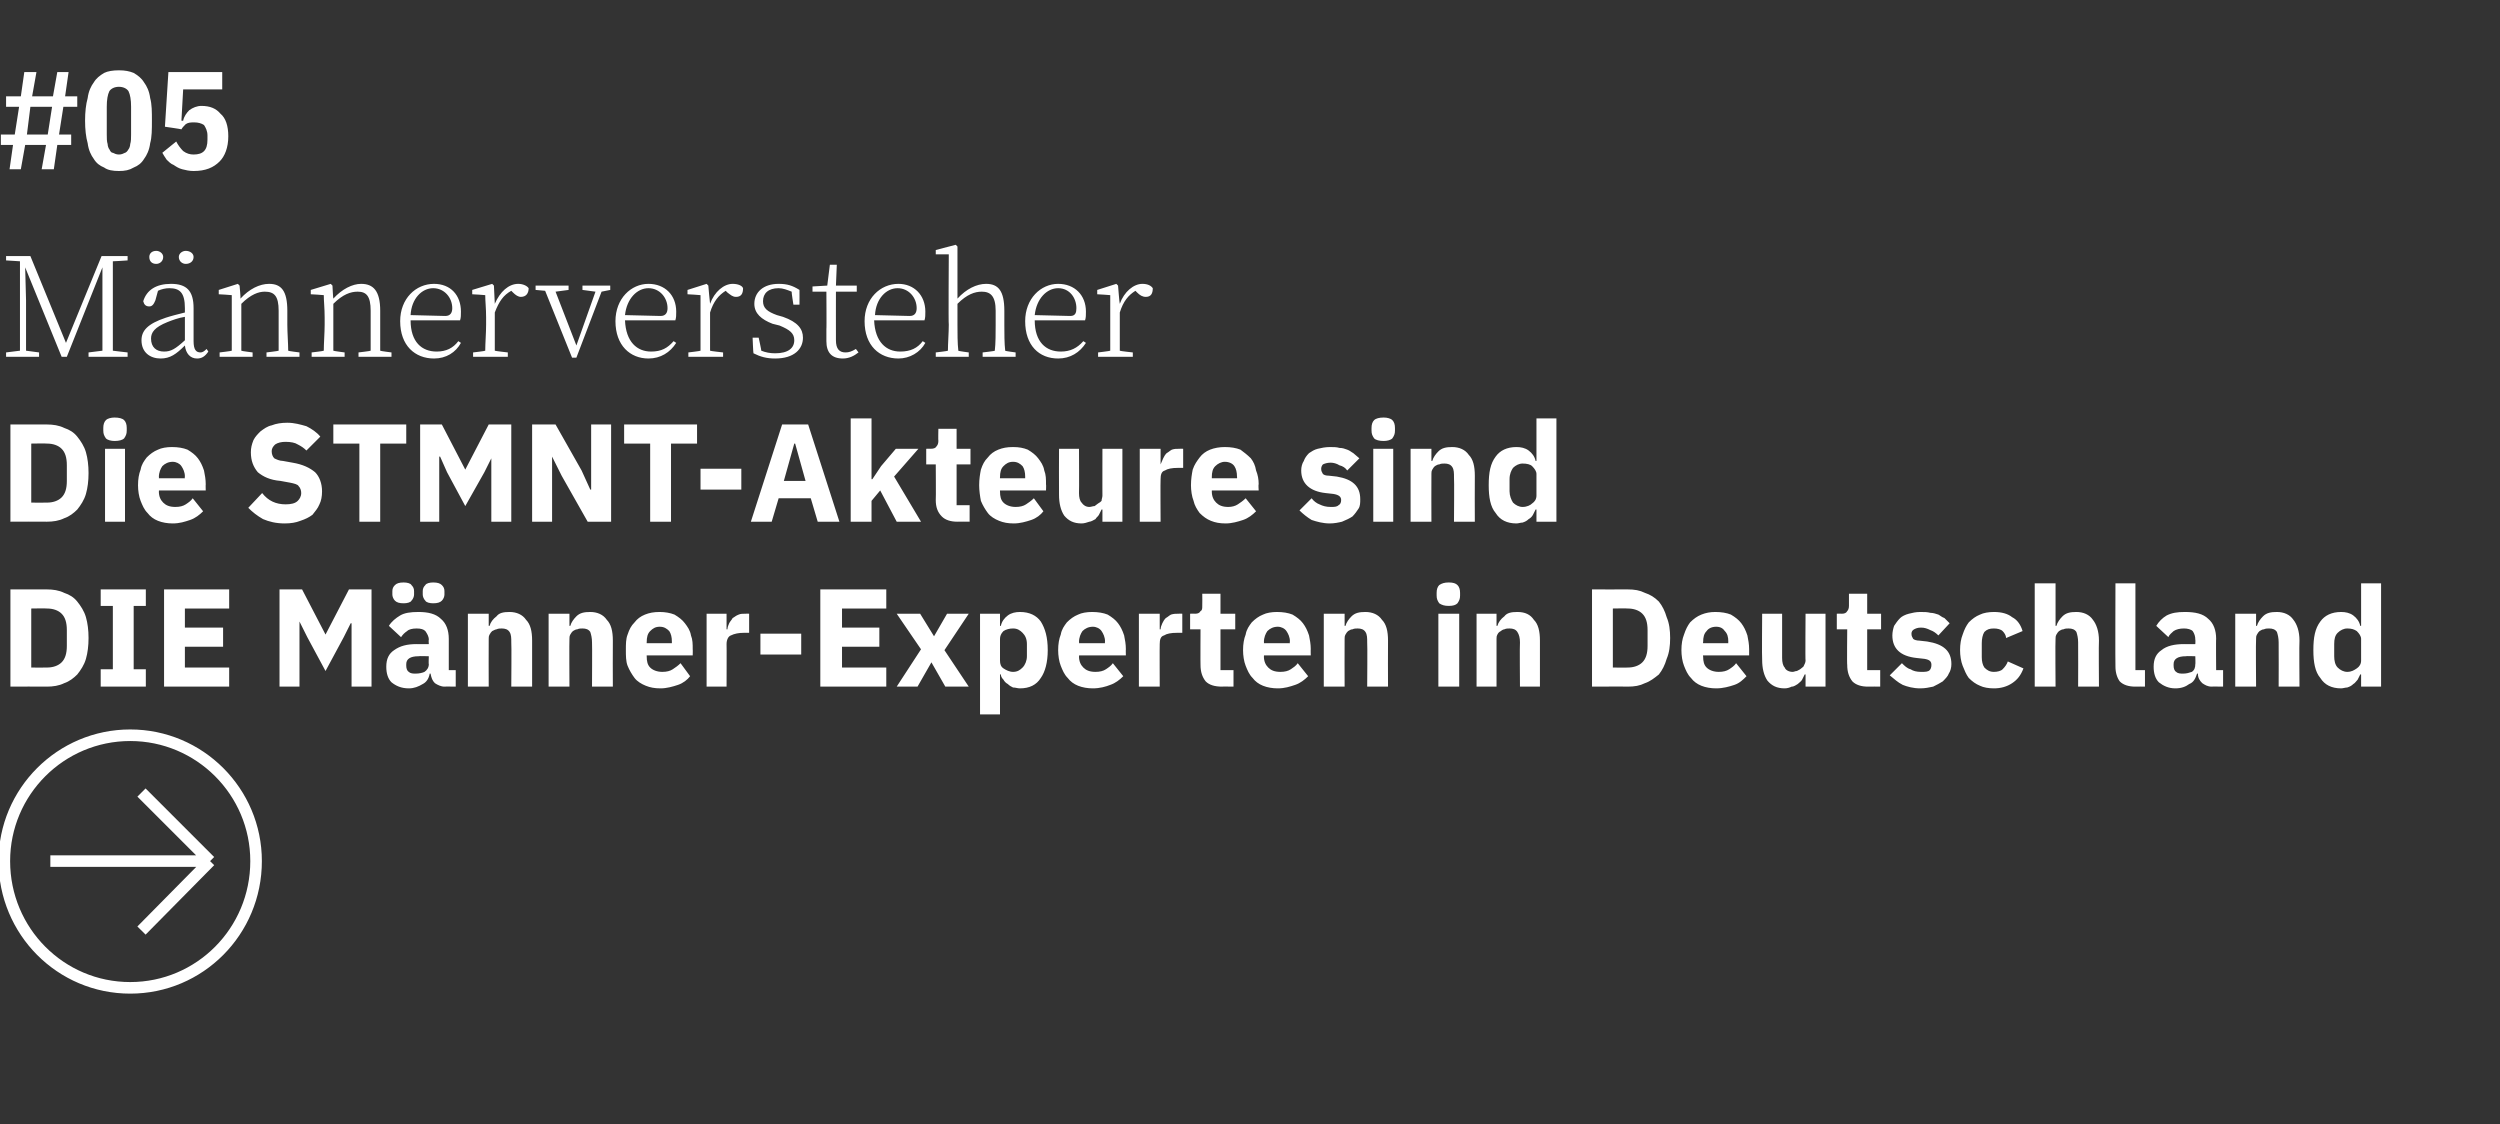
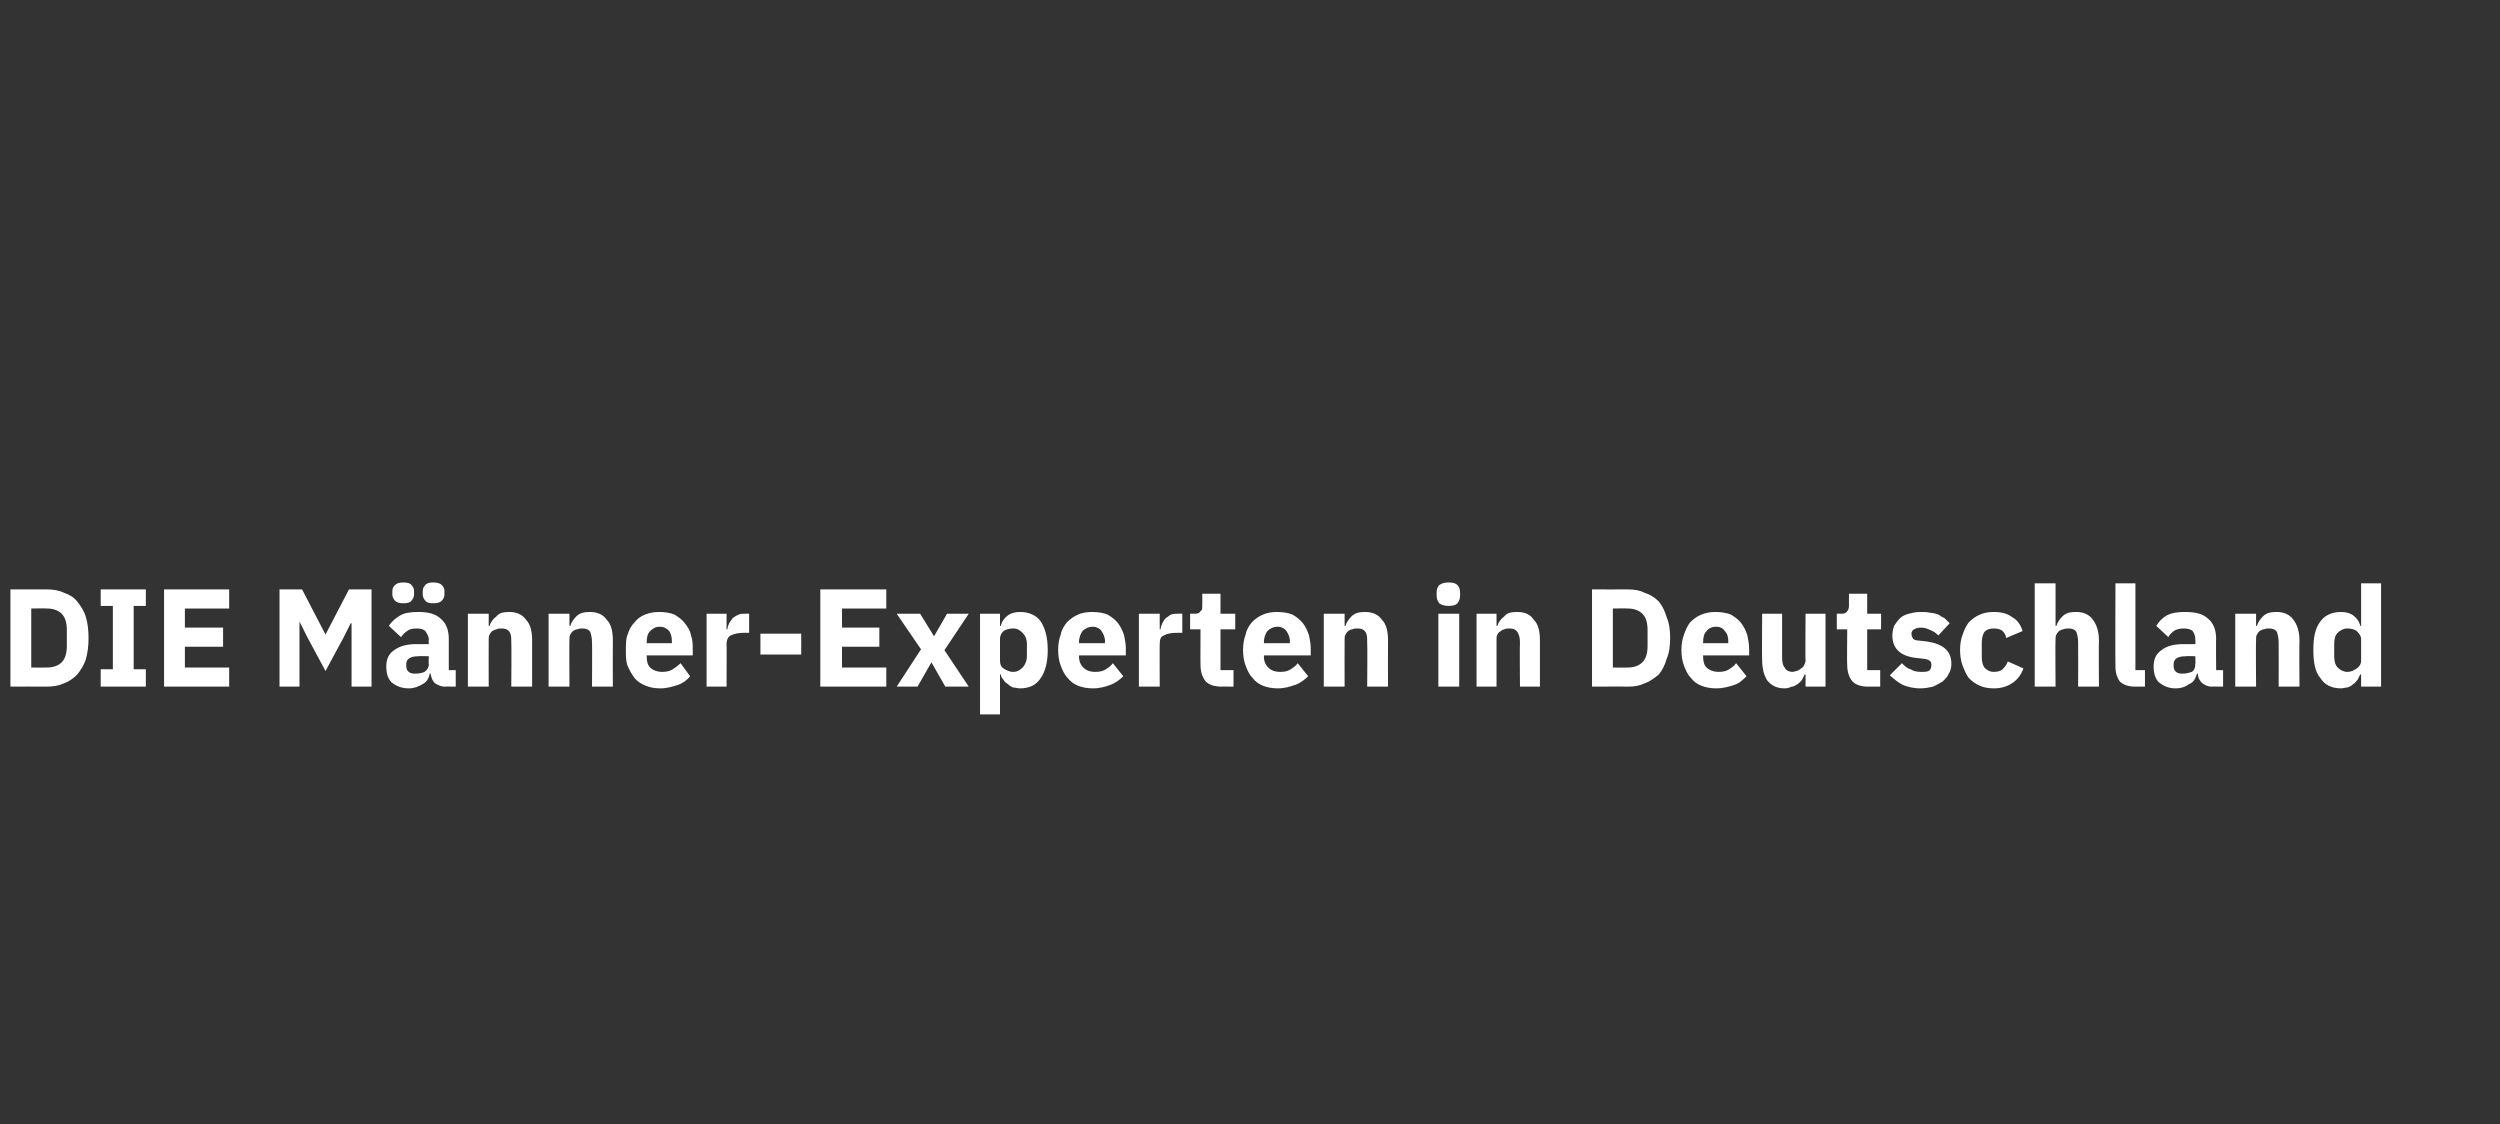
<svg xmlns="http://www.w3.org/2000/svg" version="1.1" width="288px" height="129.5px" viewBox="0 -7 288 129.5" style="top:-7px">
  <rect x="0" y="-7" width="288" height="129.5" fill="#333333" stroke="none" />
  <desc>#05 M nnerversteher Die STMNT Akteure sind DIE M nner Experten in Deutschland ￼</desc>
  <defs />
  <g id="Polygon56681">
    <path d="M 1.2 60.9 C 1.2 60.9 5.39 60.91 5.4 60.9 C 6.1 60.9 6.8 61 7.4 61.3 C 8 61.5 8.5 61.8 8.9 62.3 C 9.3 62.8 9.7 63.4 9.9 64.1 C 10.1 64.8 10.2 65.6 10.2 66.5 C 10.2 67.4 10.1 68.2 9.9 68.9 C 9.7 69.6 9.3 70.2 8.9 70.7 C 8.5 71.1 8 71.5 7.4 71.7 C 6.8 72 6.1 72.1 5.4 72.1 C 5.39 72.08 1.2 72.1 1.2 72.1 L 1.2 60.9 Z M 5.4 69.9 C 6.1 69.9 6.7 69.7 7.1 69.3 C 7.5 68.9 7.7 68.3 7.7 67.4 C 7.7 67.4 7.7 65.6 7.7 65.6 C 7.7 64.7 7.5 64.1 7.1 63.7 C 6.7 63.3 6.1 63.1 5.4 63.1 C 5.39 63.07 3.6 63.1 3.6 63.1 L 3.6 69.9 C 3.6 69.9 5.39 69.92 5.4 69.9 Z M 11.6 72.1 L 11.6 70.1 L 13 70.1 L 13 62.8 L 11.6 62.8 L 11.6 60.9 L 16.8 60.9 L 16.8 62.8 L 15.4 62.8 L 15.4 70.1 L 16.8 70.1 L 16.8 72.1 L 11.6 72.1 Z M 18.9 72.1 L 18.9 60.9 L 26.4 60.9 L 26.4 63.1 L 21.3 63.1 L 21.3 65.3 L 25.7 65.3 L 25.7 67.5 L 21.3 67.5 L 21.3 69.9 L 26.4 69.9 L 26.4 72.1 L 18.9 72.1 Z M 40.5 64.8 L 40.4 64.8 L 39.6 66.4 L 37.5 70.3 L 35.4 66.4 L 34.5 64.6 L 34.5 64.6 L 34.5 72.1 L 32.2 72.1 L 32.2 60.9 L 34.8 60.9 L 37.5 66.1 L 37.5 66.1 L 40.2 60.9 L 42.8 60.9 L 42.8 72.1 L 40.5 72.1 L 40.5 64.8 Z M 51.2 72.1 C 50.8 72.1 50.4 71.9 50.1 71.7 C 49.8 71.4 49.7 71.1 49.6 70.6 C 49.6 70.6 49.5 70.6 49.5 70.6 C 49.4 71.2 49.1 71.6 48.7 71.8 C 48.2 72.1 47.7 72.3 47.1 72.3 C 46.2 72.3 45.6 72 45.1 71.6 C 44.7 71.2 44.5 70.6 44.5 69.8 C 44.5 68.9 44.8 68.3 45.4 67.9 C 46.1 67.4 46.9 67.2 48 67.2 C 48.04 67.22 49.4 67.2 49.4 67.2 C 49.4 67.2 49.36 66.69 49.4 66.7 C 49.4 66.3 49.2 66 49 65.7 C 48.8 65.5 48.5 65.4 48 65.4 C 47.5 65.4 47.1 65.5 46.9 65.7 C 46.6 65.9 46.4 66.1 46.2 66.4 C 46.2 66.4 44.8 65.1 44.8 65.1 C 45.1 64.6 45.6 64.2 46.1 63.9 C 46.6 63.6 47.3 63.5 48.2 63.5 C 49.3 63.5 50.2 63.7 50.8 64.3 C 51.4 64.8 51.7 65.6 51.7 66.6 C 51.7 66.56 51.7 70.2 51.7 70.2 L 52.5 70.2 L 52.5 72.1 C 52.5 72.1 51.18 72.08 51.2 72.1 Z M 47.9 70.6 C 48.3 70.6 48.7 70.5 48.9 70.4 C 49.2 70.2 49.4 69.9 49.4 69.5 C 49.36 69.54 49.4 68.6 49.4 68.6 C 49.4 68.6 48.21 68.56 48.2 68.6 C 47.3 68.6 46.8 68.9 46.8 69.5 C 46.8 69.5 46.8 69.7 46.8 69.7 C 46.8 70 46.9 70.3 47.1 70.4 C 47.3 70.6 47.6 70.6 47.9 70.6 Z M 46.5 62.5 C 46 62.5 45.7 62.4 45.5 62.2 C 45.3 62 45.2 61.7 45.2 61.5 C 45.2 61.5 45.2 61.1 45.2 61.1 C 45.2 60.8 45.3 60.6 45.5 60.4 C 45.7 60.2 46 60.1 46.5 60.1 C 46.9 60.1 47.3 60.2 47.4 60.4 C 47.6 60.6 47.7 60.8 47.7 61.1 C 47.7 61.1 47.7 61.5 47.7 61.5 C 47.7 61.7 47.6 62 47.4 62.2 C 47.3 62.4 46.9 62.5 46.5 62.5 Z M 49.9 62.5 C 49.5 62.5 49.1 62.4 49 62.2 C 48.8 62 48.7 61.7 48.7 61.5 C 48.7 61.5 48.7 61.1 48.7 61.1 C 48.7 60.8 48.8 60.6 49 60.4 C 49.1 60.2 49.5 60.1 49.9 60.1 C 50.4 60.1 50.7 60.2 50.9 60.4 C 51.1 60.6 51.2 60.8 51.2 61.1 C 51.2 61.1 51.2 61.5 51.2 61.5 C 51.2 61.7 51.1 62 50.9 62.2 C 50.7 62.4 50.4 62.5 49.9 62.5 Z M 53.9 72.1 L 53.9 63.7 L 56.3 63.7 L 56.3 65.1 C 56.3 65.1 56.38 65.1 56.4 65.1 C 56.5 64.7 56.8 64.3 57.2 64 C 57.5 63.6 58 63.5 58.7 63.5 C 59.5 63.5 60.2 63.8 60.6 64.4 C 61.1 64.9 61.3 65.7 61.3 66.8 C 61.29 66.82 61.3 72.1 61.3 72.1 L 58.9 72.1 C 58.9 72.1 58.94 67.01 58.9 67 C 58.9 66.5 58.9 66.1 58.7 65.8 C 58.5 65.5 58.2 65.4 57.8 65.4 C 57.6 65.4 57.4 65.4 57.2 65.5 C 57.1 65.5 56.9 65.6 56.7 65.7 C 56.6 65.8 56.5 65.9 56.4 66.1 C 56.3 66.3 56.3 66.4 56.3 66.6 C 56.28 66.64 56.3 72.1 56.3 72.1 L 53.9 72.1 Z M 63.2 72.1 L 63.2 63.7 L 65.6 63.7 L 65.6 65.1 C 65.6 65.1 65.67 65.1 65.7 65.1 C 65.8 64.7 66.1 64.3 66.4 64 C 66.8 63.6 67.3 63.5 68 63.5 C 68.8 63.5 69.5 63.8 69.9 64.4 C 70.4 64.9 70.6 65.7 70.6 66.8 C 70.58 66.82 70.6 72.1 70.6 72.1 L 68.2 72.1 C 68.2 72.1 68.23 67.01 68.2 67 C 68.2 66.5 68.1 66.1 68 65.8 C 67.8 65.5 67.5 65.4 67.1 65.4 C 66.9 65.4 66.7 65.4 66.5 65.5 C 66.3 65.5 66.2 65.6 66 65.7 C 65.9 65.8 65.8 65.9 65.7 66.1 C 65.6 66.3 65.6 66.4 65.6 66.6 C 65.57 66.64 65.6 72.1 65.6 72.1 L 63.2 72.1 Z M 76.1 72.3 C 75.4 72.3 74.9 72.2 74.4 72 C 73.9 71.8 73.4 71.5 73.1 71.1 C 72.8 70.7 72.5 70.2 72.3 69.7 C 72.1 69.2 72.1 68.5 72.1 67.9 C 72.1 67.2 72.1 66.6 72.3 66.1 C 72.5 65.5 72.7 65.1 73.1 64.7 C 73.4 64.3 73.8 64 74.3 63.8 C 74.8 63.6 75.3 63.5 76 63.5 C 76.6 63.5 77.2 63.6 77.7 63.8 C 78.2 64.1 78.6 64.4 78.9 64.8 C 79.2 65.2 79.5 65.6 79.6 66.2 C 79.8 66.7 79.8 67.2 79.8 67.8 C 79.82 67.78 79.8 68.5 79.8 68.5 L 74.5 68.5 C 74.5 68.5 74.49 68.61 74.5 68.6 C 74.5 69.2 74.6 69.6 74.9 69.9 C 75.2 70.2 75.7 70.4 76.3 70.4 C 76.8 70.4 77.2 70.3 77.5 70.1 C 77.8 69.9 78.1 69.7 78.4 69.4 C 78.4 69.4 79.5 70.9 79.5 70.9 C 79.2 71.3 78.7 71.7 78.1 71.9 C 77.5 72.1 76.8 72.3 76.1 72.3 Z M 76 65.2 C 75.5 65.2 75.2 65.4 74.9 65.7 C 74.6 66 74.5 66.4 74.5 67 C 74.49 66.96 74.5 67.1 74.5 67.1 L 77.4 67.1 C 77.4 67.1 77.4 66.94 77.4 66.9 C 77.4 66.4 77.3 66 77.1 65.7 C 76.8 65.4 76.5 65.2 76 65.2 Z M 81.4 72.1 L 81.4 63.7 L 83.7 63.7 L 83.7 65.5 C 83.7 65.5 83.8 65.5 83.8 65.5 C 83.8 65.3 83.9 65 84 64.8 C 84.1 64.6 84.3 64.4 84.4 64.2 C 84.6 64.1 84.8 63.9 85.1 63.8 C 85.3 63.7 85.6 63.7 85.9 63.7 C 85.92 63.68 86.3 63.7 86.3 63.7 L 86.3 65.9 C 86.3 65.9 85.75 65.89 85.7 65.9 C 85.1 65.9 84.6 66 84.2 66.2 C 83.9 66.3 83.7 66.7 83.7 67.2 C 83.72 67.17 83.7 72.1 83.7 72.1 L 81.4 72.1 Z M 87.6 68.4 L 87.6 66 L 92.3 66 L 92.3 68.4 L 87.6 68.4 Z M 94.5 72.1 L 94.5 60.9 L 102.1 60.9 L 102.1 63.1 L 97 63.1 L 97 65.3 L 101.3 65.3 L 101.3 67.5 L 97 67.5 L 97 69.9 L 102.1 69.9 L 102.1 72.1 L 94.5 72.1 Z M 103.3 72.1 L 106.1 67.8 L 103.3 63.7 L 106 63.7 L 107.6 66.3 L 107.6 66.3 L 109.1 63.7 L 111.6 63.7 L 108.8 67.9 L 111.6 72.1 L 108.9 72.1 L 107.3 69.3 L 107.3 69.3 L 105.7 72.1 L 103.3 72.1 Z M 112.9 63.7 L 115.2 63.7 L 115.2 65.1 C 115.2 65.1 115.28 65.09 115.3 65.1 C 115.4 64.6 115.7 64.2 116.1 63.9 C 116.5 63.6 117 63.5 117.5 63.5 C 118.6 63.5 119.4 63.9 119.9 64.6 C 120.4 65.4 120.7 66.4 120.7 67.9 C 120.7 69.3 120.4 70.4 119.9 71.1 C 119.4 71.9 118.6 72.3 117.5 72.3 C 117.2 72.3 117 72.2 116.7 72.2 C 116.5 72.1 116.3 72 116.1 71.8 C 115.9 71.7 115.7 71.5 115.6 71.3 C 115.4 71.1 115.3 70.9 115.3 70.7 C 115.28 70.67 115.2 70.7 115.2 70.7 L 115.2 75.3 L 112.9 75.3 L 112.9 63.7 Z M 116.7 70.4 C 117.2 70.4 117.5 70.2 117.8 69.9 C 118.1 69.6 118.3 69.1 118.3 68.6 C 118.3 68.6 118.3 67.2 118.3 67.2 C 118.3 66.6 118.1 66.2 117.8 65.9 C 117.5 65.6 117.2 65.4 116.7 65.4 C 116.3 65.4 115.9 65.5 115.6 65.7 C 115.3 66 115.2 66.3 115.2 66.6 C 115.2 66.6 115.2 69.1 115.2 69.1 C 115.2 69.5 115.3 69.8 115.6 70 C 115.9 70.2 116.3 70.4 116.7 70.4 Z M 125.9 72.3 C 125.3 72.3 124.7 72.2 124.2 72 C 123.7 71.8 123.3 71.5 123 71.1 C 122.6 70.7 122.4 70.2 122.2 69.7 C 122 69.2 121.9 68.5 121.9 67.9 C 121.9 67.2 122 66.6 122.2 66.1 C 122.3 65.5 122.6 65.1 122.9 64.7 C 123.3 64.3 123.7 64 124.2 63.8 C 124.6 63.6 125.2 63.5 125.8 63.5 C 126.5 63.5 127.1 63.6 127.6 63.8 C 128.1 64.1 128.5 64.4 128.8 64.8 C 129.1 65.2 129.3 65.6 129.5 66.2 C 129.6 66.7 129.7 67.2 129.7 67.8 C 129.68 67.78 129.7 68.5 129.7 68.5 L 124.3 68.5 C 124.3 68.5 124.35 68.61 124.3 68.6 C 124.3 69.2 124.5 69.6 124.8 69.9 C 125.1 70.2 125.5 70.4 126.2 70.4 C 126.7 70.4 127.1 70.3 127.4 70.1 C 127.7 69.9 128 69.7 128.2 69.4 C 128.2 69.4 129.4 70.9 129.4 70.9 C 129 71.3 128.5 71.7 127.9 71.9 C 127.4 72.1 126.7 72.3 125.9 72.3 Z M 125.9 65.2 C 125.4 65.2 125 65.4 124.7 65.7 C 124.5 66 124.3 66.4 124.3 67 C 124.35 66.96 124.3 67.1 124.3 67.1 L 127.3 67.1 C 127.3 67.1 127.26 66.94 127.3 66.9 C 127.3 66.4 127.1 66 126.9 65.7 C 126.7 65.4 126.3 65.2 125.9 65.2 Z M 131.2 72.1 L 131.2 63.7 L 133.6 63.7 L 133.6 65.5 C 133.6 65.5 133.66 65.5 133.7 65.5 C 133.7 65.3 133.8 65 133.9 64.8 C 134 64.6 134.1 64.4 134.3 64.2 C 134.5 64.1 134.7 63.9 134.9 63.8 C 135.2 63.7 135.5 63.7 135.8 63.7 C 135.78 63.68 136.2 63.7 136.2 63.7 L 136.2 65.9 C 136.2 65.9 135.61 65.89 135.6 65.9 C 134.9 65.9 134.4 66 134.1 66.2 C 133.7 66.3 133.6 66.7 133.6 67.2 C 133.58 67.17 133.6 72.1 133.6 72.1 L 131.2 72.1 Z M 140.8 72.1 C 139.9 72.1 139.3 71.9 138.9 71.5 C 138.5 71 138.3 70.4 138.3 69.6 C 138.28 69.63 138.3 65.5 138.3 65.5 L 137.1 65.5 L 137.1 63.7 C 137.1 63.7 137.7 63.68 137.7 63.7 C 138 63.7 138.2 63.6 138.3 63.4 C 138.5 63.3 138.5 63.1 138.5 62.8 C 138.52 62.78 138.5 61.4 138.5 61.4 L 140.6 61.4 L 140.6 63.7 L 142.3 63.7 L 142.3 65.5 L 140.6 65.5 L 140.6 70.2 L 142.1 70.2 L 142.1 72.1 C 142.1 72.1 140.75 72.08 140.8 72.1 Z M 147.2 72.3 C 146.6 72.3 146 72.2 145.5 72 C 145 71.8 144.6 71.5 144.3 71.1 C 143.9 70.7 143.7 70.2 143.5 69.7 C 143.3 69.2 143.2 68.5 143.2 67.9 C 143.2 67.2 143.3 66.6 143.5 66.1 C 143.6 65.5 143.9 65.1 144.2 64.7 C 144.6 64.3 145 64 145.5 63.8 C 145.9 63.6 146.5 63.5 147.1 63.5 C 147.8 63.5 148.4 63.6 148.9 63.8 C 149.4 64.1 149.8 64.4 150.1 64.8 C 150.4 65.2 150.6 65.6 150.8 66.2 C 150.9 66.7 151 67.2 151 67.8 C 150.98 67.78 151 68.5 151 68.5 L 145.6 68.5 C 145.6 68.5 145.64 68.61 145.6 68.6 C 145.6 69.2 145.8 69.6 146.1 69.9 C 146.4 70.2 146.8 70.4 147.5 70.4 C 148 70.4 148.4 70.3 148.7 70.1 C 149 69.9 149.3 69.7 149.5 69.4 C 149.5 69.4 150.7 70.9 150.7 70.9 C 150.3 71.3 149.8 71.7 149.2 71.9 C 148.6 72.1 148 72.3 147.2 72.3 Z M 147.2 65.2 C 146.7 65.2 146.3 65.4 146 65.7 C 145.8 66 145.6 66.4 145.6 67 C 145.64 66.96 145.6 67.1 145.6 67.1 L 148.6 67.1 C 148.6 67.1 148.55 66.94 148.6 66.9 C 148.6 66.4 148.4 66 148.2 65.7 C 148 65.4 147.6 65.2 147.2 65.2 Z M 152.5 72.1 L 152.5 63.7 L 154.9 63.7 L 154.9 65.1 C 154.9 65.1 154.97 65.1 155 65.1 C 155.1 64.7 155.4 64.3 155.7 64 C 156.1 63.6 156.6 63.5 157.3 63.5 C 158.1 63.5 158.8 63.8 159.2 64.4 C 159.7 64.9 159.9 65.7 159.9 66.8 C 159.88 66.82 159.9 72.1 159.9 72.1 L 157.5 72.1 C 157.5 72.1 157.54 67.01 157.5 67 C 157.5 66.5 157.5 66.1 157.3 65.8 C 157.1 65.5 156.8 65.4 156.4 65.4 C 156.2 65.4 156 65.4 155.8 65.5 C 155.6 65.5 155.5 65.6 155.3 65.7 C 155.2 65.8 155.1 65.9 155 66.1 C 154.9 66.3 154.9 66.4 154.9 66.6 C 154.88 66.64 154.9 72.1 154.9 72.1 L 152.5 72.1 Z M 166.9 62.8 C 166.4 62.8 166.1 62.7 165.8 62.5 C 165.6 62.2 165.5 62 165.5 61.6 C 165.5 61.6 165.5 61.3 165.5 61.3 C 165.5 60.9 165.6 60.6 165.8 60.4 C 166.1 60.2 166.4 60.1 166.9 60.1 C 167.4 60.1 167.7 60.2 167.9 60.4 C 168.1 60.6 168.2 60.9 168.2 61.3 C 168.2 61.3 168.2 61.6 168.2 61.6 C 168.2 62 168.1 62.2 167.9 62.5 C 167.7 62.7 167.4 62.8 166.9 62.8 Z M 165.7 63.7 L 168.1 63.7 L 168.1 72.1 L 165.7 72.1 L 165.7 63.7 Z M 170.1 72.1 L 170.1 63.7 L 172.4 63.7 L 172.4 65.1 C 172.4 65.1 172.49 65.1 172.5 65.1 C 172.6 64.7 172.9 64.3 173.3 64 C 173.6 63.6 174.1 63.5 174.8 63.5 C 175.7 63.5 176.3 63.8 176.7 64.4 C 177.2 64.9 177.4 65.7 177.4 66.8 C 177.4 66.82 177.4 72.1 177.4 72.1 L 175.1 72.1 C 175.1 72.1 175.06 67.01 175.1 67 C 175.1 66.5 175 66.1 174.8 65.8 C 174.6 65.5 174.3 65.4 173.9 65.4 C 173.7 65.4 173.5 65.4 173.3 65.5 C 173.2 65.5 173 65.6 172.9 65.7 C 172.7 65.8 172.6 65.9 172.5 66.1 C 172.4 66.3 172.4 66.4 172.4 66.6 C 172.4 66.64 172.4 72.1 172.4 72.1 L 170.1 72.1 Z M 183.4 60.9 C 183.4 60.9 187.52 60.91 187.5 60.9 C 188.3 60.9 188.9 61 189.5 61.3 C 190.1 61.5 190.6 61.8 191.1 62.3 C 191.5 62.8 191.8 63.4 192 64.1 C 192.3 64.8 192.4 65.6 192.4 66.5 C 192.4 67.4 192.3 68.2 192 68.9 C 191.8 69.6 191.5 70.2 191.1 70.7 C 190.6 71.1 190.1 71.5 189.5 71.7 C 188.9 72 188.3 72.1 187.5 72.1 C 187.52 72.08 183.4 72.1 183.4 72.1 L 183.4 60.9 Z M 187.5 69.9 C 188.2 69.9 188.8 69.7 189.2 69.3 C 189.6 68.9 189.8 68.3 189.8 67.4 C 189.8 67.4 189.8 65.6 189.8 65.6 C 189.8 64.7 189.6 64.1 189.2 63.7 C 188.8 63.3 188.2 63.1 187.5 63.1 C 187.52 63.07 185.8 63.1 185.8 63.1 L 185.8 69.9 C 185.8 69.9 187.52 69.92 187.5 69.9 Z M 197.7 72.3 C 197.1 72.3 196.5 72.2 196 72 C 195.5 71.8 195.1 71.5 194.8 71.1 C 194.4 70.7 194.2 70.2 194 69.7 C 193.8 69.2 193.7 68.5 193.7 67.9 C 193.7 67.2 193.8 66.6 194 66.1 C 194.2 65.5 194.4 65.1 194.7 64.7 C 195.1 64.3 195.5 64 196 63.8 C 196.5 63.6 197 63.5 197.6 63.5 C 198.3 63.5 198.9 63.6 199.4 63.8 C 199.9 64.1 200.3 64.4 200.6 64.8 C 200.9 65.2 201.1 65.6 201.3 66.2 C 201.4 66.7 201.5 67.2 201.5 67.8 C 201.5 67.78 201.5 68.5 201.5 68.5 L 196.2 68.5 C 196.2 68.5 196.16 68.61 196.2 68.6 C 196.2 69.2 196.3 69.6 196.6 69.9 C 196.9 70.2 197.4 70.4 198 70.4 C 198.5 70.4 198.9 70.3 199.2 70.1 C 199.5 69.9 199.8 69.7 200 69.4 C 200 69.4 201.2 70.9 201.2 70.9 C 200.8 71.3 200.4 71.7 199.8 71.9 C 199.2 72.1 198.5 72.3 197.7 72.3 Z M 197.7 65.2 C 197.2 65.2 196.8 65.4 196.6 65.7 C 196.3 66 196.2 66.4 196.2 67 C 196.16 66.96 196.2 67.1 196.2 67.1 L 199.1 67.1 C 199.1 67.1 199.08 66.94 199.1 66.9 C 199.1 66.4 199 66 198.7 65.7 C 198.5 65.4 198.2 65.2 197.7 65.2 Z M 208 70.7 C 208 70.7 207.88 70.67 207.9 70.7 C 207.8 70.9 207.7 71.1 207.6 71.3 C 207.5 71.5 207.3 71.6 207.1 71.8 C 206.9 71.9 206.7 72.1 206.4 72.1 C 206.2 72.2 205.9 72.3 205.6 72.3 C 204.7 72.3 204.1 72 203.6 71.4 C 203.2 70.8 203 70 203 69 C 202.96 68.96 203 63.7 203 63.7 L 205.3 63.7 C 205.3 63.7 205.3 68.75 205.3 68.8 C 205.3 69.3 205.4 69.7 205.6 69.9 C 205.7 70.2 206.1 70.4 206.5 70.4 C 206.7 70.4 206.8 70.3 207 70.3 C 207.2 70.2 207.4 70.1 207.5 70 C 207.6 69.9 207.8 69.8 207.8 69.7 C 207.9 69.5 208 69.3 208 69.1 C 207.96 69.14 208 63.7 208 63.7 L 210.3 63.7 L 210.3 72.1 L 208 72.1 L 208 70.7 Z M 215.2 72.1 C 214.4 72.1 213.8 71.9 213.4 71.5 C 213 71 212.8 70.4 212.8 69.6 C 212.76 69.63 212.8 65.5 212.8 65.5 L 211.6 65.5 L 211.6 63.7 C 211.6 63.7 212.17 63.68 212.2 63.7 C 212.5 63.7 212.7 63.6 212.8 63.4 C 212.9 63.3 213 63.1 213 62.8 C 212.99 62.78 213 61.4 213 61.4 L 215.1 61.4 L 215.1 63.7 L 216.7 63.7 L 216.7 65.5 L 215.1 65.5 L 215.1 70.2 L 216.6 70.2 L 216.6 72.1 C 216.6 72.1 215.23 72.08 215.2 72.1 Z M 221.2 72.3 C 220.4 72.3 219.7 72.1 219.2 71.9 C 218.6 71.6 218.2 71.2 217.7 70.8 C 217.7 70.8 219.1 69.4 219.1 69.4 C 219.4 69.7 219.7 70 220.1 70.1 C 220.4 70.3 220.8 70.4 221.3 70.4 C 221.8 70.4 222.1 70.4 222.3 70.2 C 222.4 70.1 222.5 69.9 222.5 69.6 C 222.5 69.2 222.3 69 221.7 68.9 C 221.7 68.9 220.8 68.8 220.8 68.8 C 218.9 68.6 218 67.7 218 66.2 C 218 65.8 218.1 65.4 218.2 65.1 C 218.4 64.8 218.6 64.5 218.9 64.2 C 219.1 64 219.5 63.8 219.9 63.7 C 220.3 63.6 220.7 63.5 221.2 63.5 C 221.7 63.5 222 63.5 222.4 63.6 C 222.7 63.6 223 63.7 223.3 63.8 C 223.5 63.9 223.7 64.1 224 64.2 C 224.2 64.4 224.4 64.6 224.6 64.8 C 224.6 64.8 223.3 66.2 223.3 66.2 C 223 65.9 222.7 65.7 222.4 65.6 C 222 65.4 221.7 65.3 221.3 65.3 C 220.9 65.3 220.7 65.4 220.5 65.5 C 220.3 65.6 220.2 65.8 220.2 66 C 220.2 66.3 220.3 66.4 220.4 66.6 C 220.5 66.7 220.8 66.8 221.1 66.8 C 221.1 66.8 222 66.9 222 66.9 C 223.9 67.2 224.8 68 224.8 69.5 C 224.8 69.9 224.7 70.3 224.5 70.6 C 224.4 70.9 224.1 71.2 223.8 71.5 C 223.5 71.7 223.1 71.9 222.7 72.1 C 222.2 72.2 221.8 72.3 221.2 72.3 Z M 229.7 72.3 C 229.1 72.3 228.5 72.2 228.1 72 C 227.6 71.8 227.2 71.5 226.8 71.1 C 226.5 70.7 226.3 70.2 226.1 69.7 C 225.9 69.2 225.8 68.5 225.8 67.9 C 225.8 67.2 225.9 66.6 226.1 66.1 C 226.3 65.5 226.5 65.1 226.8 64.7 C 227.2 64.3 227.6 64 228.1 63.8 C 228.5 63.6 229.1 63.5 229.7 63.5 C 230.6 63.5 231.3 63.7 231.8 64.1 C 232.4 64.4 232.8 65 233 65.7 C 233 65.7 231.1 66.5 231.1 66.5 C 231.1 66.2 230.9 65.9 230.7 65.7 C 230.5 65.5 230.1 65.4 229.7 65.4 C 229.2 65.4 228.9 65.5 228.6 65.8 C 228.4 66.1 228.3 66.6 228.3 67.1 C 228.3 67.1 228.3 68.7 228.3 68.7 C 228.3 69.2 228.4 69.6 228.6 69.9 C 228.9 70.2 229.2 70.4 229.7 70.4 C 230.1 70.4 230.5 70.3 230.7 70.1 C 231 69.8 231.2 69.5 231.3 69.2 C 231.3 69.2 233.1 70 233.1 70 C 232.8 70.8 232.4 71.3 231.8 71.7 C 231.2 72.1 230.5 72.3 229.7 72.3 Z M 234.4 60.2 L 236.8 60.2 L 236.8 65.1 C 236.8 65.1 236.85 65.1 236.9 65.1 C 237 64.7 237.3 64.3 237.6 64 C 238 63.6 238.5 63.5 239.2 63.5 C 240 63.5 240.7 63.8 241.1 64.4 C 241.5 64.9 241.8 65.7 241.8 66.8 C 241.76 66.82 241.8 72.1 241.8 72.1 L 239.4 72.1 C 239.4 72.1 239.42 67.01 239.4 67 C 239.4 66.5 239.3 66.1 239.2 65.8 C 239 65.5 238.7 65.4 238.3 65.4 C 238.1 65.4 237.9 65.4 237.7 65.5 C 237.5 65.5 237.4 65.6 237.2 65.7 C 237.1 65.8 237 65.9 236.9 66.1 C 236.8 66.3 236.8 66.4 236.8 66.6 C 236.76 66.64 236.8 72.1 236.8 72.1 L 234.4 72.1 L 234.4 60.2 Z M 246 72.1 C 245.2 72.1 244.6 71.9 244.2 71.5 C 243.9 71.1 243.7 70.5 243.7 69.8 C 243.67 69.78 243.7 60.2 243.7 60.2 L 246 60.2 L 246 70.2 L 247.1 70.2 L 247.1 72.1 C 247.1 72.1 246 72.08 246 72.1 Z M 254.8 72.1 C 254.3 72.1 254 71.9 253.7 71.7 C 253.4 71.4 253.2 71.1 253.2 70.6 C 253.2 70.6 253.1 70.6 253.1 70.6 C 252.9 71.2 252.7 71.6 252.2 71.8 C 251.8 72.1 251.3 72.3 250.6 72.3 C 249.8 72.3 249.2 72 248.7 71.6 C 248.3 71.2 248.1 70.6 248.1 69.8 C 248.1 68.9 248.4 68.3 249 67.9 C 249.6 67.4 250.5 67.2 251.6 67.2 C 251.61 67.22 252.9 67.2 252.9 67.2 C 252.9 67.2 252.93 66.69 252.9 66.7 C 252.9 66.3 252.8 66 252.6 65.7 C 252.4 65.5 252 65.4 251.6 65.4 C 251.1 65.4 250.7 65.5 250.4 65.7 C 250.2 65.9 249.9 66.1 249.8 66.4 C 249.8 66.4 248.4 65.1 248.4 65.1 C 248.7 64.6 249.1 64.2 249.6 63.9 C 250.2 63.6 250.8 63.5 251.7 63.5 C 252.9 63.5 253.8 63.7 254.4 64.3 C 255 64.8 255.3 65.6 255.3 66.6 C 255.27 66.56 255.3 70.2 255.3 70.2 L 256.1 70.2 L 256.1 72.1 C 256.1 72.1 254.75 72.08 254.8 72.1 Z M 251.5 70.6 C 251.9 70.6 252.2 70.5 252.5 70.4 C 252.8 70.2 252.9 69.9 252.9 69.5 C 252.93 69.54 252.9 68.6 252.9 68.6 C 252.9 68.6 251.79 68.56 251.8 68.6 C 250.9 68.6 250.4 68.9 250.4 69.5 C 250.4 69.5 250.4 69.7 250.4 69.7 C 250.4 70 250.5 70.3 250.7 70.4 C 250.9 70.6 251.2 70.6 251.5 70.6 Z M 257.5 72.1 L 257.5 63.7 L 259.9 63.7 L 259.9 65.1 C 259.9 65.1 259.95 65.1 260 65.1 C 260.1 64.7 260.4 64.3 260.7 64 C 261.1 63.6 261.6 63.5 262.3 63.5 C 263.1 63.5 263.8 63.8 264.2 64.4 C 264.6 64.9 264.9 65.7 264.9 66.8 C 264.86 66.82 264.9 72.1 264.9 72.1 L 262.5 72.1 C 262.5 72.1 262.52 67.01 262.5 67 C 262.5 66.5 262.4 66.1 262.3 65.8 C 262.1 65.5 261.8 65.4 261.4 65.4 C 261.2 65.4 261 65.4 260.8 65.5 C 260.6 65.5 260.5 65.6 260.3 65.7 C 260.2 65.8 260.1 65.9 260 66.1 C 259.9 66.3 259.9 66.4 259.9 66.6 C 259.86 66.64 259.9 72.1 259.9 72.1 L 257.5 72.1 Z M 272 70.7 C 272 70.7 271.88 70.67 271.9 70.7 C 271.8 70.9 271.7 71.1 271.6 71.3 C 271.4 71.5 271.3 71.7 271.1 71.8 C 270.9 72 270.7 72.1 270.4 72.2 C 270.2 72.2 269.9 72.3 269.7 72.3 C 268.6 72.3 267.8 71.9 267.3 71.1 C 266.7 70.4 266.5 69.3 266.5 67.9 C 266.5 66.4 266.7 65.4 267.3 64.6 C 267.8 63.9 268.6 63.5 269.7 63.5 C 270.2 63.5 270.7 63.6 271.1 63.9 C 271.5 64.2 271.8 64.6 271.9 65.1 C 271.88 65.09 272 65.1 272 65.1 L 272 60.2 L 274.3 60.2 L 274.3 72.1 L 272 72.1 L 272 70.7 Z M 270.4 70.4 C 270.9 70.4 271.2 70.2 271.5 70 C 271.8 69.8 272 69.5 272 69.1 C 272 69.1 272 66.6 272 66.6 C 272 66.3 271.8 66 271.5 65.7 C 271.2 65.5 270.9 65.4 270.4 65.4 C 270 65.4 269.6 65.6 269.3 65.9 C 269 66.2 268.9 66.6 268.9 67.2 C 268.9 67.2 268.9 68.6 268.9 68.6 C 268.9 69.1 269 69.6 269.3 69.9 C 269.6 70.2 270 70.4 270.4 70.4 Z " stroke="none" fill="#fff" />
  </g>
  <g id="Polygon56680">
-     <path d="M 1.2 41.9 C 1.2 41.9 5.39 41.91 5.4 41.9 C 6.1 41.9 6.8 42 7.4 42.3 C 8 42.5 8.5 42.8 8.9 43.3 C 9.3 43.8 9.7 44.4 9.9 45.1 C 10.1 45.8 10.2 46.6 10.2 47.5 C 10.2 48.4 10.1 49.2 9.9 49.9 C 9.7 50.6 9.3 51.2 8.9 51.7 C 8.5 52.1 8 52.5 7.4 52.7 C 6.8 53 6.1 53.1 5.4 53.1 C 5.39 53.08 1.2 53.1 1.2 53.1 L 1.2 41.9 Z M 5.4 50.9 C 6.1 50.9 6.7 50.7 7.1 50.3 C 7.5 49.9 7.7 49.3 7.7 48.4 C 7.7 48.4 7.7 46.6 7.7 46.6 C 7.7 45.7 7.5 45.1 7.1 44.7 C 6.7 44.3 6.1 44.1 5.4 44.1 C 5.39 44.07 3.6 44.1 3.6 44.1 L 3.6 50.9 C 3.6 50.9 5.39 50.92 5.4 50.9 Z M 13.2 43.8 C 12.8 43.8 12.4 43.7 12.2 43.5 C 12 43.2 11.9 43 11.9 42.6 C 11.9 42.6 11.9 42.3 11.9 42.3 C 11.9 41.9 12 41.6 12.2 41.4 C 12.4 41.2 12.8 41.1 13.2 41.1 C 13.7 41.1 14.1 41.2 14.3 41.4 C 14.5 41.6 14.6 41.9 14.6 42.3 C 14.6 42.3 14.6 42.6 14.6 42.6 C 14.6 43 14.5 43.2 14.3 43.5 C 14.1 43.7 13.7 43.8 13.2 43.8 Z M 12.1 44.7 L 14.4 44.7 L 14.4 53.1 L 12.1 53.1 L 12.1 44.7 Z M 19.9 53.3 C 19.3 53.3 18.7 53.2 18.2 53 C 17.7 52.8 17.3 52.5 17 52.1 C 16.6 51.7 16.4 51.2 16.2 50.7 C 16 50.2 15.9 49.5 15.9 48.9 C 15.9 48.2 16 47.6 16.2 47.1 C 16.3 46.5 16.6 46.1 16.9 45.7 C 17.3 45.3 17.7 45 18.2 44.8 C 18.6 44.6 19.2 44.5 19.8 44.5 C 20.5 44.5 21.1 44.6 21.6 44.8 C 22.1 45.1 22.5 45.4 22.8 45.8 C 23.1 46.2 23.3 46.6 23.5 47.2 C 23.6 47.7 23.7 48.2 23.7 48.8 C 23.68 48.78 23.7 49.5 23.7 49.5 L 18.3 49.5 C 18.3 49.5 18.34 49.61 18.3 49.6 C 18.3 50.2 18.5 50.6 18.8 50.9 C 19.1 51.2 19.5 51.4 20.2 51.4 C 20.7 51.4 21.1 51.3 21.4 51.1 C 21.7 50.9 22 50.7 22.2 50.4 C 22.2 50.4 23.4 51.9 23.4 51.9 C 23 52.3 22.5 52.7 21.9 52.9 C 21.3 53.1 20.7 53.3 19.9 53.3 Z M 19.9 46.2 C 19.4 46.2 19 46.4 18.7 46.7 C 18.5 47 18.3 47.4 18.3 48 C 18.34 47.96 18.3 48.1 18.3 48.1 L 21.3 48.1 C 21.3 48.1 21.26 47.94 21.3 47.9 C 21.3 47.4 21.1 47 20.9 46.7 C 20.7 46.4 20.3 46.2 19.9 46.2 Z M 32.8 53.3 C 31.8 53.3 31 53.1 30.3 52.8 C 29.6 52.4 29.1 52 28.6 51.5 C 28.6 51.5 30.2 49.8 30.2 49.8 C 30.9 50.7 31.8 51.1 32.9 51.1 C 33.5 51.1 34 51 34.3 50.7 C 34.5 50.5 34.7 50.2 34.7 49.8 C 34.7 49.5 34.6 49.2 34.4 49 C 34.3 48.8 33.9 48.7 33.4 48.6 C 33.4 48.6 32.3 48.4 32.3 48.4 C 31.1 48.3 30.3 47.9 29.7 47.4 C 29.2 46.8 28.9 46.1 28.9 45.1 C 28.9 44.6 29 44.2 29.2 43.7 C 29.4 43.3 29.7 43 30 42.7 C 30.4 42.4 30.8 42.1 31.3 42 C 31.8 41.8 32.4 41.7 33.1 41.7 C 33.9 41.7 34.6 41.9 35.3 42.1 C 35.9 42.4 36.5 42.8 36.9 43.3 C 36.9 43.3 35.3 44.9 35.3 44.9 C 35 44.6 34.7 44.4 34.3 44.2 C 34 44 33.5 43.9 32.9 43.9 C 32.4 43.9 32 44 31.7 44.2 C 31.5 44.4 31.3 44.6 31.3 45 C 31.3 45.3 31.4 45.6 31.6 45.8 C 31.8 45.9 32.2 46.1 32.6 46.1 C 32.6 46.1 33.7 46.3 33.7 46.3 C 34.9 46.5 35.7 46.9 36.3 47.4 C 36.8 47.9 37.1 48.7 37.1 49.6 C 37.1 50.2 37 50.7 36.8 51.1 C 36.6 51.6 36.3 51.9 36 52.3 C 35.6 52.6 35.2 52.8 34.6 53 C 34.1 53.2 33.5 53.3 32.8 53.3 Z M 43.8 44.1 L 43.8 53.1 L 41.4 53.1 L 41.4 44.1 L 38.4 44.1 L 38.4 41.9 L 46.8 41.9 L 46.8 44.1 L 43.8 44.1 Z M 56.6 45.8 L 56.6 45.8 L 55.8 47.4 L 53.6 51.3 L 51.5 47.4 L 50.7 45.6 L 50.6 45.6 L 50.6 53.1 L 48.4 53.1 L 48.4 41.9 L 50.9 41.9 L 53.6 47.1 L 53.6 47.1 L 56.3 41.9 L 58.9 41.9 L 58.9 53.1 L 56.6 53.1 L 56.6 45.8 Z M 64.7 47.8 L 63.6 45.6 L 63.6 45.6 L 63.6 53.1 L 61.3 53.1 L 61.3 41.9 L 64 41.9 L 67 47.2 L 68 49.4 L 68.1 49.4 L 68.1 41.9 L 70.4 41.9 L 70.4 53.1 L 67.7 53.1 L 64.7 47.8 Z M 77.3 44.1 L 77.3 53.1 L 74.9 53.1 L 74.9 44.1 L 71.9 44.1 L 71.9 41.9 L 80.3 41.9 L 80.3 44.1 L 77.3 44.1 Z M 80.7 49.4 L 80.7 47 L 85.4 47 L 85.4 49.4 L 80.7 49.4 Z M 94.2 53.1 L 93.4 50.4 L 89.7 50.4 L 88.9 53.1 L 86.5 53.1 L 90.1 41.9 L 93.1 41.9 L 96.7 53.1 L 94.2 53.1 Z M 91.6 44.1 L 91.5 44.1 L 90.3 48.4 L 92.8 48.4 L 91.6 44.1 Z M 98 41.2 L 100.4 41.2 L 100.4 48.2 L 100.5 48.2 L 101.5 46.7 L 103.2 44.7 L 105.8 44.7 L 103 47.9 L 106.1 53.1 L 103.3 53.1 L 101.4 49.5 L 100.4 50.7 L 100.4 53.1 L 98 53.1 L 98 41.2 Z M 110.3 53.1 C 109.5 53.1 108.9 52.9 108.5 52.5 C 108 52 107.8 51.4 107.8 50.6 C 107.83 50.63 107.8 46.5 107.8 46.5 L 106.7 46.5 L 106.7 44.7 C 106.7 44.7 107.25 44.68 107.2 44.7 C 107.6 44.7 107.8 44.6 107.9 44.4 C 108 44.3 108.1 44.1 108.1 43.8 C 108.07 43.78 108.1 42.4 108.1 42.4 L 110.2 42.4 L 110.2 44.7 L 111.8 44.7 L 111.8 46.5 L 110.2 46.5 L 110.2 51.2 L 111.7 51.2 L 111.7 53.1 C 111.7 53.1 110.3 53.08 110.3 53.1 Z M 116.8 53.3 C 116.1 53.3 115.6 53.2 115.1 53 C 114.6 52.8 114.1 52.5 113.8 52.1 C 113.5 51.7 113.2 51.2 113 50.7 C 112.9 50.2 112.8 49.5 112.8 48.9 C 112.8 48.2 112.9 47.6 113 47.1 C 113.2 46.5 113.4 46.1 113.8 45.7 C 114.1 45.3 114.5 45 115 44.8 C 115.5 44.6 116 44.5 116.7 44.5 C 117.4 44.5 117.9 44.6 118.4 44.8 C 118.9 45.1 119.3 45.4 119.6 45.8 C 119.9 46.2 120.2 46.6 120.3 47.2 C 120.5 47.7 120.5 48.2 120.5 48.8 C 120.53 48.78 120.5 49.5 120.5 49.5 L 115.2 49.5 C 115.2 49.5 115.19 49.61 115.2 49.6 C 115.2 50.2 115.3 50.6 115.6 50.9 C 115.9 51.2 116.4 51.4 117 51.4 C 117.5 51.4 117.9 51.3 118.2 51.1 C 118.5 50.9 118.8 50.7 119.1 50.4 C 119.1 50.4 120.2 51.9 120.2 51.9 C 119.9 52.3 119.4 52.7 118.8 52.9 C 118.2 53.1 117.5 53.3 116.8 53.3 Z M 116.7 46.2 C 116.2 46.2 115.9 46.4 115.6 46.7 C 115.3 47 115.2 47.4 115.2 48 C 115.19 47.96 115.2 48.1 115.2 48.1 L 118.1 48.1 C 118.1 48.1 118.11 47.94 118.1 47.9 C 118.1 47.4 118 47 117.8 46.7 C 117.5 46.4 117.2 46.2 116.7 46.2 Z M 127 51.7 C 127 51.7 126.91 51.67 126.9 51.7 C 126.8 51.9 126.7 52.1 126.6 52.3 C 126.5 52.5 126.3 52.6 126.2 52.8 C 126 52.9 125.7 53.1 125.5 53.1 C 125.2 53.2 124.9 53.3 124.6 53.3 C 123.7 53.3 123.1 53 122.6 52.4 C 122.2 51.8 122 51 122 50 C 121.98 49.96 122 44.7 122 44.7 L 124.3 44.7 C 124.3 44.7 124.33 49.75 124.3 49.8 C 124.3 50.3 124.4 50.7 124.6 50.9 C 124.8 51.2 125.1 51.4 125.5 51.4 C 125.7 51.4 125.9 51.3 126.1 51.3 C 126.2 51.2 126.4 51.1 126.5 51 C 126.7 50.9 126.8 50.8 126.9 50.7 C 126.9 50.5 127 50.3 127 50.1 C 126.99 50.14 127 44.7 127 44.7 L 129.3 44.7 L 129.3 53.1 L 127 53.1 L 127 51.7 Z M 131.3 53.1 L 131.3 44.7 L 133.7 44.7 L 133.7 46.5 C 133.7 46.5 133.75 46.5 133.7 46.5 C 133.8 46.3 133.9 46 134 45.8 C 134.1 45.6 134.2 45.4 134.4 45.2 C 134.6 45.1 134.8 44.9 135 44.8 C 135.3 44.7 135.5 44.7 135.9 44.7 C 135.87 44.68 136.3 44.7 136.3 44.7 L 136.3 46.9 C 136.3 46.9 135.7 46.89 135.7 46.9 C 135 46.9 134.5 47 134.2 47.2 C 133.8 47.3 133.7 47.7 133.7 48.2 C 133.67 48.17 133.7 53.1 133.7 53.1 L 131.3 53.1 Z M 141.2 53.3 C 140.5 53.3 140 53.2 139.5 53 C 139 52.8 138.6 52.5 138.2 52.1 C 137.9 51.7 137.6 51.2 137.5 50.7 C 137.3 50.2 137.2 49.5 137.2 48.9 C 137.2 48.2 137.3 47.6 137.4 47.1 C 137.6 46.5 137.9 46.1 138.2 45.7 C 138.5 45.3 138.9 45 139.4 44.8 C 139.9 44.6 140.5 44.5 141.1 44.5 C 141.8 44.5 142.4 44.6 142.9 44.8 C 143.3 45.1 143.7 45.4 144.1 45.8 C 144.4 46.2 144.6 46.6 144.7 47.2 C 144.9 47.7 145 48.2 145 48.8 C 144.95 48.78 145 49.5 145 49.5 L 139.6 49.5 C 139.6 49.5 139.61 49.61 139.6 49.6 C 139.6 50.2 139.8 50.6 140.1 50.9 C 140.4 51.2 140.8 51.4 141.5 51.4 C 141.9 51.4 142.3 51.3 142.6 51.1 C 142.9 50.9 143.2 50.7 143.5 50.4 C 143.5 50.4 144.7 51.9 144.7 51.9 C 144.3 52.3 143.8 52.7 143.2 52.9 C 142.6 53.1 141.9 53.3 141.2 53.3 Z M 141.1 46.2 C 140.7 46.2 140.3 46.4 140 46.7 C 139.7 47 139.6 47.4 139.6 48 C 139.61 47.96 139.6 48.1 139.6 48.1 L 142.5 48.1 C 142.5 48.1 142.53 47.94 142.5 47.9 C 142.5 47.4 142.4 47 142.2 46.7 C 142 46.4 141.6 46.2 141.1 46.2 Z M 153.2 53.3 C 152.4 53.3 151.7 53.1 151.1 52.9 C 150.6 52.6 150.1 52.2 149.7 51.8 C 149.7 51.8 151.1 50.4 151.1 50.4 C 151.3 50.7 151.7 51 152 51.1 C 152.4 51.3 152.8 51.4 153.3 51.4 C 153.7 51.4 154 51.4 154.2 51.2 C 154.4 51.1 154.5 50.9 154.5 50.6 C 154.5 50.2 154.2 50 153.6 49.9 C 153.6 49.9 152.7 49.8 152.7 49.8 C 150.9 49.6 149.9 48.7 149.9 47.2 C 149.9 46.8 150 46.4 150.2 46.1 C 150.3 45.8 150.5 45.5 150.8 45.2 C 151.1 45 151.4 44.8 151.8 44.7 C 152.2 44.6 152.7 44.5 153.2 44.5 C 153.6 44.5 154 44.5 154.3 44.6 C 154.7 44.6 154.9 44.7 155.2 44.8 C 155.5 44.9 155.7 45.1 155.9 45.2 C 156.1 45.4 156.4 45.6 156.6 45.8 C 156.6 45.8 155.2 47.2 155.2 47.2 C 155 46.9 154.7 46.7 154.3 46.6 C 154 46.4 153.6 46.3 153.3 46.3 C 152.9 46.3 152.6 46.4 152.4 46.5 C 152.3 46.6 152.2 46.8 152.2 47 C 152.2 47.3 152.3 47.4 152.4 47.6 C 152.5 47.7 152.7 47.8 153.1 47.8 C 153.1 47.8 154 47.9 154 47.9 C 155.8 48.2 156.7 49 156.7 50.5 C 156.7 50.9 156.7 51.3 156.5 51.6 C 156.3 51.9 156.1 52.2 155.8 52.5 C 155.5 52.7 155.1 52.9 154.6 53.1 C 154.2 53.2 153.7 53.3 153.2 53.3 Z M 159.4 43.8 C 158.9 43.8 158.5 43.7 158.3 43.5 C 158.1 43.2 158 43 158 42.6 C 158 42.6 158 42.3 158 42.3 C 158 41.9 158.1 41.6 158.3 41.4 C 158.5 41.2 158.9 41.1 159.4 41.1 C 159.8 41.1 160.2 41.2 160.4 41.4 C 160.6 41.6 160.7 41.9 160.7 42.3 C 160.7 42.3 160.7 42.6 160.7 42.6 C 160.7 43 160.6 43.2 160.4 43.5 C 160.2 43.7 159.8 43.8 159.4 43.8 Z M 158.2 44.7 L 160.5 44.7 L 160.5 53.1 L 158.2 53.1 L 158.2 44.7 Z M 162.5 53.1 L 162.5 44.7 L 164.9 44.7 L 164.9 46.1 C 164.9 46.1 164.97 46.1 165 46.1 C 165.1 45.7 165.4 45.3 165.7 45 C 166.1 44.6 166.6 44.5 167.3 44.5 C 168.1 44.5 168.8 44.8 169.2 45.4 C 169.7 45.9 169.9 46.7 169.9 47.8 C 169.88 47.82 169.9 53.1 169.9 53.1 L 167.5 53.1 C 167.5 53.1 167.54 48.01 167.5 48 C 167.5 47.5 167.5 47.1 167.3 46.8 C 167.1 46.5 166.8 46.4 166.4 46.4 C 166.2 46.4 166 46.4 165.8 46.5 C 165.6 46.5 165.5 46.6 165.3 46.7 C 165.2 46.8 165.1 46.9 165 47.1 C 164.9 47.3 164.9 47.4 164.9 47.6 C 164.88 47.64 164.9 53.1 164.9 53.1 L 162.5 53.1 Z M 177 51.7 C 177 51.7 176.9 51.67 176.9 51.7 C 176.8 51.9 176.7 52.1 176.6 52.3 C 176.5 52.5 176.3 52.7 176.1 52.8 C 175.9 53 175.7 53.1 175.4 53.2 C 175.2 53.2 174.9 53.3 174.7 53.3 C 173.6 53.3 172.8 52.9 172.3 52.1 C 171.7 51.4 171.5 50.3 171.5 48.9 C 171.5 47.4 171.7 46.4 172.3 45.6 C 172.8 44.9 173.6 44.5 174.7 44.5 C 175.2 44.5 175.7 44.6 176.1 44.9 C 176.5 45.2 176.8 45.6 176.9 46.1 C 176.9 46.09 177 46.1 177 46.1 L 177 41.2 L 179.3 41.2 L 179.3 53.1 L 177 53.1 L 177 51.7 Z M 175.4 51.4 C 175.9 51.4 176.3 51.2 176.5 51 C 176.8 50.8 177 50.5 177 50.1 C 177 50.1 177 47.6 177 47.6 C 177 47.3 176.8 47 176.5 46.7 C 176.3 46.5 175.9 46.4 175.4 46.4 C 175 46.4 174.6 46.6 174.3 46.9 C 174.1 47.2 173.9 47.6 173.9 48.2 C 173.9 48.2 173.9 49.6 173.9 49.6 C 173.9 50.1 174.1 50.6 174.3 50.9 C 174.6 51.2 175 51.4 175.4 51.4 Z " stroke="none" fill="#fff" />
-   </g>
+     </g>
  <g id="Polygon56679">
-     <path d="M 13 23.1 C 13 24.7 13 26.2 13 27.8 C 13 27.8 13 28.7 13 28.7 C 13 30.3 13 31.8 13 33.4 C 12.99 33.41 14.7 33.6 14.7 33.6 L 14.7 34.1 L 10.2 34.1 L 10.2 33.6 C 10.2 33.6 11.78 33.41 11.8 33.4 C 11.8 31.9 11.8 30.3 11.8 28.8 C 11.81 28.8 11.8 23.8 11.8 23.8 L 7.7 34.1 L 7.1 34.1 L 2.9 23.8 L 3 27.6 L 3 33.4 L 4.5 33.6 L 4.5 34.1 L 0.7 34.1 L 0.7 33.6 L 2.3 33.4 L 2.3 23.1 L 0.7 23 L 0.7 22.5 L 3.5 22.5 L 7.6 32.5 L 11.7 22.5 L 14.7 22.5 L 14.7 23 C 14.7 23 12.99 23.12 13 23.1 Z M 20.6 22.6 C 20.6 22.2 21 21.9 21.4 21.9 C 21.9 21.9 22.3 22.2 22.3 22.6 C 22.3 23.1 21.9 23.4 21.4 23.4 C 21 23.4 20.6 23.1 20.6 22.6 Z M 17.2 22.6 C 17.2 22.2 17.5 21.9 18 21.9 C 18.4 21.9 18.8 22.2 18.8 22.6 C 18.8 23.1 18.4 23.4 18 23.4 C 17.5 23.4 17.2 23.1 17.2 22.6 Z M 21.3 29.5 C 20.6 29.6 19.8 29.9 19.3 30.1 C 17.8 30.7 17.4 31.3 17.4 32 C 17.4 33 18 33.5 18.9 33.5 C 19.7 33.5 20.2 33.2 21.3 32.2 C 21.3 32.2 21.3 29.5 21.3 29.5 Z M 24 33.5 C 23.6 34.1 23.2 34.3 22.7 34.3 C 21.9 34.3 21.4 33.7 21.3 32.8 C 20.3 33.8 19.6 34.3 18.5 34.3 C 17.3 34.3 16.3 33.6 16.3 32.2 C 16.3 31.1 17 30.3 19.1 29.6 C 19.7 29.4 20.5 29.2 21.3 29 C 21.3 29 21.3 28.5 21.3 28.5 C 21.3 26.7 20.7 26.2 19.5 26.2 C 19.1 26.2 18.6 26.3 18.2 26.5 C 18.2 26.5 17.9 27.6 17.9 27.6 C 17.7 28.1 17.5 28.3 17.2 28.3 C 16.8 28.3 16.6 28.1 16.5 27.7 C 16.9 26.4 18 25.7 19.7 25.7 C 21.5 25.7 22.3 26.5 22.3 28.5 C 22.3 28.5 22.3 32.3 22.3 32.3 C 22.3 33.3 22.6 33.6 23.1 33.6 C 23.3 33.6 23.5 33.5 23.8 33.2 C 23.8 33.2 24 33.5 24 33.5 Z M 34.5 33.6 L 34.5 34.1 L 30.7 34.1 L 30.7 33.6 C 30.7 33.6 32.06 33.44 32.1 33.4 C 32.1 32.6 32.1 31.3 32.1 30.4 C 32.1 30.4 32.1 28.8 32.1 28.8 C 32.1 27.1 31.6 26.6 30.5 26.6 C 29.8 26.6 28.9 26.9 27.8 28 C 27.8 28 27.8 30.4 27.8 30.4 C 27.8 31.3 27.8 32.6 27.8 33.4 C 27.8 33.44 29.1 33.6 29.1 33.6 L 29.1 34.1 L 25.3 34.1 L 25.3 33.6 C 25.3 33.6 26.68 33.44 26.7 33.4 C 26.7 32.6 26.7 31.3 26.7 30.4 C 26.7 30.4 26.7 29.6 26.7 29.6 C 26.7 28.5 26.7 27.7 26.7 27 C 26.67 26.98 25.2 26.9 25.2 26.9 L 25.2 26.4 L 27.4 25.7 L 27.6 25.9 C 27.6 25.9 27.74 27.38 27.7 27.4 C 28.7 26.3 29.9 25.7 31 25.7 C 32.4 25.7 33.1 26.5 33.1 28.8 C 33.1 28.8 33.1 30.4 33.1 30.4 C 33.1 31.3 33.2 32.6 33.2 33.4 C 33.18 33.44 34.5 33.6 34.5 33.6 Z M 45.1 33.6 L 45.1 34.1 L 41.3 34.1 L 41.3 33.6 C 41.3 33.6 42.69 33.44 42.7 33.4 C 42.7 32.6 42.7 31.3 42.7 30.4 C 42.7 30.4 42.7 28.8 42.7 28.8 C 42.7 27.1 42.2 26.6 41.2 26.6 C 40.4 26.6 39.5 26.9 38.4 28 C 38.4 28 38.4 30.4 38.4 30.4 C 38.4 31.3 38.4 32.6 38.4 33.4 C 38.44 33.44 39.7 33.6 39.7 33.6 L 39.7 34.1 L 35.9 34.1 L 35.9 33.6 C 35.9 33.6 37.32 33.44 37.3 33.4 C 37.3 32.6 37.4 31.3 37.4 30.4 C 37.4 30.4 37.4 29.6 37.4 29.6 C 37.4 28.5 37.3 27.7 37.3 27 C 37.3 26.98 35.8 26.9 35.8 26.9 L 35.8 26.4 L 38.1 25.7 L 38.3 25.9 C 38.3 25.9 38.37 27.38 38.4 27.4 C 39.4 26.3 40.6 25.7 41.6 25.7 C 43 25.7 43.8 26.5 43.8 28.8 C 43.8 28.8 43.8 30.4 43.8 30.4 C 43.8 31.3 43.8 32.6 43.8 33.4 C 43.81 33.44 45.1 33.6 45.1 33.6 Z M 51.3 29.4 C 51.9 29.4 52.1 29 52.1 28.5 C 52.1 27.3 51.2 26.2 49.9 26.2 C 48.6 26.2 47.4 27.4 47.3 29.3 C 47.3 29.3 51.3 29.4 51.3 29.4 Z M 47.3 29.9 C 47.3 32.4 48.6 33.5 50.3 33.5 C 51.4 33.5 52.2 33.1 52.8 32.3 C 52.8 32.3 53.1 32.5 53.1 32.5 C 52.5 33.6 51.4 34.3 50 34.3 C 47.8 34.3 46.1 32.8 46.1 30 C 46.1 27.4 47.9 25.7 50 25.7 C 51.9 25.7 53.1 27 53.1 28.9 C 53.1 29.3 53.1 29.6 53 29.9 C 53 29.9 47.3 29.9 47.3 29.9 Z M 57 28 C 57.6 26.6 58.6 25.7 59.7 25.7 C 60.2 25.7 60.7 25.9 60.9 26.2 C 60.9 26.8 60.6 27.2 60 27.2 C 59.7 27.2 59.4 27 59.1 26.7 C 59.1 26.7 58.9 26.5 58.9 26.5 C 58 27 57.5 27.7 57 29 C 57 29 57 30.4 57 30.4 C 57 31.3 57 32.5 57 33.4 C 57.04 33.44 58.5 33.6 58.5 33.6 L 58.5 34.1 L 54.5 34.1 L 54.5 33.6 C 54.5 33.6 55.92 33.44 55.9 33.4 C 55.9 32.6 56 31.3 56 30.4 C 56 30.4 56 29.6 56 29.6 C 56 28.5 55.9 27.7 55.9 27 C 55.9 26.98 54.4 26.9 54.4 26.9 L 54.4 26.4 L 56.7 25.7 L 56.9 25.9 C 56.9 25.9 57.01 27.98 57 28 Z M 70.3 26.4 L 69.3 26.6 L 66.4 34.2 L 65.9 34.2 L 62.8 26.5 L 61.7 26.4 L 61.7 25.9 L 65.5 25.9 L 65.5 26.4 L 64 26.6 L 66.4 32.8 L 68.6 26.6 L 67.1 26.4 L 67.1 25.9 L 70.3 25.9 L 70.3 26.4 Z M 76.1 29.4 C 76.7 29.4 76.9 29 76.9 28.5 C 76.9 27.3 76 26.2 74.7 26.2 C 73.4 26.2 72.2 27.4 72 29.3 C 72 29.3 76.1 29.4 76.1 29.4 Z M 72 29.9 C 72.1 32.4 73.4 33.5 75 33.5 C 76.2 33.5 76.9 33.1 77.6 32.3 C 77.6 32.3 77.9 32.5 77.9 32.5 C 77.2 33.6 76.1 34.3 74.7 34.3 C 72.6 34.3 70.9 32.8 70.9 30 C 70.9 27.4 72.7 25.7 74.7 25.7 C 76.6 25.7 77.9 27 77.9 28.9 C 77.9 29.3 77.9 29.6 77.8 29.9 C 77.8 29.9 72 29.9 72 29.9 Z M 81.8 28 C 82.3 26.6 83.4 25.7 84.4 25.7 C 85 25.7 85.5 25.9 85.6 26.2 C 85.6 26.8 85.4 27.2 84.8 27.2 C 84.4 27.2 84.2 27 83.8 26.7 C 83.8 26.7 83.6 26.5 83.6 26.5 C 82.8 27 82.2 27.7 81.8 29 C 81.8 29 81.8 30.4 81.8 30.4 C 81.8 31.3 81.8 32.5 81.8 33.4 C 81.81 33.44 83.3 33.6 83.3 33.6 L 83.3 34.1 L 79.3 34.1 L 79.3 33.6 C 79.3 33.6 80.69 33.44 80.7 33.4 C 80.7 32.6 80.7 31.3 80.7 30.4 C 80.7 30.4 80.7 29.6 80.7 29.6 C 80.7 28.5 80.7 27.7 80.7 27 C 80.68 26.98 79.2 26.9 79.2 26.9 L 79.2 26.4 L 81.4 25.7 L 81.6 25.9 C 81.6 25.9 81.78 27.98 81.8 28 Z M 90.2 29.5 C 91.9 30.1 92.5 30.9 92.5 31.9 C 92.5 33.2 91.5 34.3 89.3 34.3 C 88.3 34.3 87.6 34.1 86.8 33.7 C 86.77 33.7 86.7 31.9 86.7 31.9 L 87.4 31.9 C 87.4 31.9 87.73 33.41 87.7 33.4 C 88.2 33.6 88.7 33.7 89.3 33.7 C 90.8 33.7 91.5 33.1 91.5 32.2 C 91.5 31.4 91 31 89.8 30.5 C 89.8 30.5 89 30.3 89 30.3 C 87.7 29.8 86.9 29.1 86.9 28 C 86.9 26.7 87.9 25.7 89.7 25.7 C 90.7 25.7 91.3 25.9 92.1 26.4 C 92.11 26.38 92.1 28.1 92.1 28.1 L 91.4 28.1 C 91.4 28.1 91.17 26.64 91.2 26.6 C 90.7 26.4 90.2 26.2 89.7 26.2 C 88.5 26.2 87.9 26.8 87.9 27.7 C 87.9 28.5 88.4 28.9 89.5 29.3 C 89.5 29.3 90.2 29.5 90.2 29.5 Z M 98.9 33.6 C 98.4 34 97.8 34.3 97.1 34.3 C 95.8 34.3 95.2 33.6 95.2 32.3 C 95.2 31.9 95.2 31.5 95.2 30.9 C 95.23 30.94 95.2 26.6 95.2 26.6 L 93.6 26.6 L 93.6 26 L 95.3 25.9 L 95.6 23.5 L 96.4 23.5 L 96.3 25.9 L 98.7 25.9 L 98.7 26.6 L 96.3 26.6 C 96.3 26.6 96.29 32.22 96.3 32.2 C 96.3 33.2 96.7 33.6 97.4 33.6 C 97.8 33.6 98.1 33.5 98.6 33.2 C 98.6 33.2 98.9 33.6 98.9 33.6 Z M 104.8 29.4 C 105.4 29.4 105.6 29 105.6 28.5 C 105.6 27.3 104.7 26.2 103.4 26.2 C 102.1 26.2 100.9 27.4 100.8 29.3 C 100.8 29.3 104.8 29.4 104.8 29.4 Z M 100.7 29.9 C 100.8 32.4 102.1 33.5 103.7 33.5 C 104.9 33.5 105.7 33.1 106.3 32.3 C 106.3 32.3 106.6 32.5 106.6 32.5 C 106 33.6 104.8 34.3 103.5 34.3 C 101.3 34.3 99.6 32.8 99.6 30 C 99.6 27.4 101.4 25.7 103.5 25.7 C 105.3 25.7 106.6 27 106.6 28.9 C 106.6 29.3 106.6 29.6 106.5 29.9 C 106.5 29.9 100.7 29.9 100.7 29.9 Z M 117 33.6 L 117 34.1 L 113.2 34.1 L 113.2 33.6 C 113.2 33.6 114.64 33.44 114.6 33.4 C 114.7 32.6 114.7 31.3 114.7 30.4 C 114.7 30.4 114.7 28.8 114.7 28.8 C 114.7 27.1 114.1 26.6 113.1 26.6 C 112.3 26.6 111.4 26.9 110.3 28 C 110.3 28 110.3 30.4 110.3 30.4 C 110.3 31.3 110.3 32.6 110.4 33.4 C 110.36 33.44 111.6 33.6 111.6 33.6 L 111.6 34.1 L 107.8 34.1 L 107.8 33.6 C 107.8 33.6 109.22 33.44 109.2 33.4 C 109.2 32.6 109.3 31.3 109.3 30.4 C 109.25 30.45 109.3 22.3 109.3 22.3 L 107.8 22.3 L 107.8 21.8 L 110.1 21.2 L 110.3 21.4 L 110.3 23.8 C 110.3 23.8 110.29 27.39 110.3 27.4 C 111.3 26.3 112.5 25.7 113.6 25.7 C 115 25.7 115.7 26.5 115.7 28.8 C 115.7 28.8 115.7 30.4 115.7 30.4 C 115.7 31.3 115.7 32.6 115.8 33.4 C 115.76 33.44 117 33.6 117 33.6 Z M 123.3 29.4 C 123.9 29.4 124 29 124 28.5 C 124 27.3 123.2 26.2 121.9 26.2 C 120.6 26.2 119.4 27.4 119.2 29.3 C 119.2 29.3 123.3 29.4 123.3 29.4 Z M 119.2 29.9 C 119.2 32.4 120.5 33.5 122.2 33.5 C 123.3 33.5 124.1 33.1 124.8 32.3 C 124.8 32.3 125.1 32.5 125.1 32.5 C 124.4 33.6 123.3 34.3 121.9 34.3 C 119.7 34.3 118.1 32.8 118.1 30 C 118.1 27.4 119.9 25.7 121.9 25.7 C 123.8 25.7 125.1 27 125.1 28.9 C 125.1 29.3 125.1 29.6 125 29.9 C 125 29.9 119.2 29.9 119.2 29.9 Z M 129 28 C 129.5 26.6 130.6 25.7 131.6 25.7 C 132.2 25.7 132.6 25.9 132.8 26.2 C 132.8 26.8 132.6 27.2 132 27.2 C 131.6 27.2 131.3 27 131 26.7 C 131 26.7 130.8 26.5 130.8 26.5 C 130 27 129.4 27.7 129 29 C 129 29 129 30.4 129 30.4 C 129 31.3 129 32.5 129 33.4 C 128.99 33.44 130.5 33.6 130.5 33.6 L 130.5 34.1 L 126.5 34.1 L 126.5 33.6 C 126.5 33.6 127.87 33.44 127.9 33.4 C 127.9 32.6 127.9 31.3 127.9 30.4 C 127.9 30.4 127.9 29.6 127.9 29.6 C 127.9 28.5 127.9 27.7 127.9 27 C 127.85 26.98 126.4 26.9 126.4 26.9 L 126.4 26.4 L 128.6 25.7 L 128.8 25.9 C 128.8 25.9 128.96 27.98 129 28 Z " stroke="none" fill="#fff" />
-   </g>
+     </g>
  <g id="Polygon56678">
-     <path d="M 5.3 9.7 L 2.9 9.7 L 2.4 12.5 L 1.1 12.5 L 1.5 9.7 L 0.1 9.7 L 0.1 8.5 L 1.7 8.5 L 2.2 5.3 L 0.7 5.3 L 0.7 4.1 L 2.4 4.1 L 2.8 1.3 L 4.2 1.3 L 3.7 4.1 L 6.1 4.1 L 6.6 1.3 L 7.9 1.3 L 7.5 4.1 L 8.9 4.1 L 8.9 5.3 L 7.3 5.3 L 6.8 8.5 L 8.2 8.5 L 8.2 9.7 L 6.6 9.7 L 6.2 12.5 L 4.8 12.5 L 5.3 9.7 Z M 5.5 8.5 L 6 5.3 L 3.5 5.3 L 3.1 8.5 L 5.5 8.5 Z M 13.7 12.7 C 13 12.7 12.4 12.6 12 12.3 C 11.5 12.1 11.1 11.8 10.8 11.3 C 10.5 10.9 10.2 10.3 10.1 9.5 C 9.9 8.8 9.8 7.9 9.8 6.9 C 9.8 5.9 9.9 5 10.1 4.3 C 10.2 3.5 10.5 2.9 10.8 2.5 C 11.1 2 11.5 1.7 12 1.4 C 12.4 1.2 13 1.1 13.7 1.1 C 14.4 1.1 14.9 1.2 15.4 1.4 C 15.9 1.7 16.3 2 16.6 2.5 C 16.9 2.9 17.2 3.5 17.3 4.3 C 17.5 5 17.5 5.9 17.5 6.9 C 17.5 7.9 17.5 8.8 17.3 9.5 C 17.2 10.3 16.9 10.9 16.6 11.3 C 16.3 11.8 15.9 12.1 15.4 12.3 C 14.9 12.6 14.4 12.7 13.7 12.7 Z M 13.7 10.8 C 14 10.8 14.2 10.7 14.4 10.6 C 14.5 10.6 14.7 10.4 14.8 10.2 C 14.9 10.1 15 9.8 15 9.6 C 15.1 9.3 15.1 8.9 15.1 8.5 C 15.1 8.5 15.1 5.3 15.1 5.3 C 15.1 4.5 15 3.9 14.8 3.5 C 14.6 3.2 14.2 3 13.7 3 C 13.2 3 12.8 3.2 12.6 3.5 C 12.4 3.9 12.3 4.5 12.3 5.3 C 12.3 5.3 12.3 8.5 12.3 8.5 C 12.3 8.9 12.3 9.3 12.4 9.6 C 12.4 9.8 12.5 10.1 12.6 10.2 C 12.7 10.4 12.8 10.6 13 10.6 C 13.2 10.7 13.4 10.8 13.7 10.8 Z M 25.6 3.3 L 21.1 3.3 L 20.9 6.9 C 20.9 6.9 21.13 6.93 21.1 6.9 C 21.2 6.4 21.5 6 21.8 5.7 C 22.2 5.4 22.7 5.2 23.2 5.2 C 24.2 5.2 24.9 5.5 25.4 6.1 C 26 6.6 26.3 7.5 26.3 8.7 C 26.3 10 25.9 11 25.3 11.6 C 24.6 12.3 23.7 12.7 22.3 12.7 C 21.8 12.7 21.4 12.6 21 12.5 C 20.6 12.4 20.3 12.2 20 12 C 19.7 11.9 19.4 11.6 19.2 11.4 C 19 11.1 18.8 10.8 18.7 10.6 C 18.7 10.6 20.3 9.3 20.3 9.3 C 20.5 9.7 20.8 10.1 21.1 10.4 C 21.5 10.7 21.9 10.8 22.3 10.8 C 23.4 10.8 23.9 10.3 23.9 9.1 C 23.9 9.1 23.9 8.6 23.9 8.6 C 23.9 8.1 23.7 7.7 23.5 7.4 C 23.2 7.2 22.8 7.1 22.4 7.1 C 22 7.1 21.7 7.1 21.4 7.3 C 21.2 7.5 21 7.7 20.9 7.9 C 20.9 7.87 19 7.6 19 7.6 L 19.4 1.3 L 25.6 1.3 L 25.6 3.3 Z " stroke="none" fill="#fff" />
-   </g>
+     </g>
  <g id="Polygon56682">
-     <path d="M 15 77.7 C 7 77.7 0.5 84.2 0.5 92.2 C 0.5 100.3 7 106.8 15 106.8 C 23 106.8 29.5 100.3 29.5 92.2 C 29.5 84.2 23 77.7 15 77.7 Z M 24.2 92.2 L 5.8 92.2 M 24.2 92.2 L 16.3 84.3 M 24.2 92.2 L 16.3 100.2 " style="stroke-width:1pt; stroke:#fff;" fill="none" />
-   </g>
+     </g>
</svg>